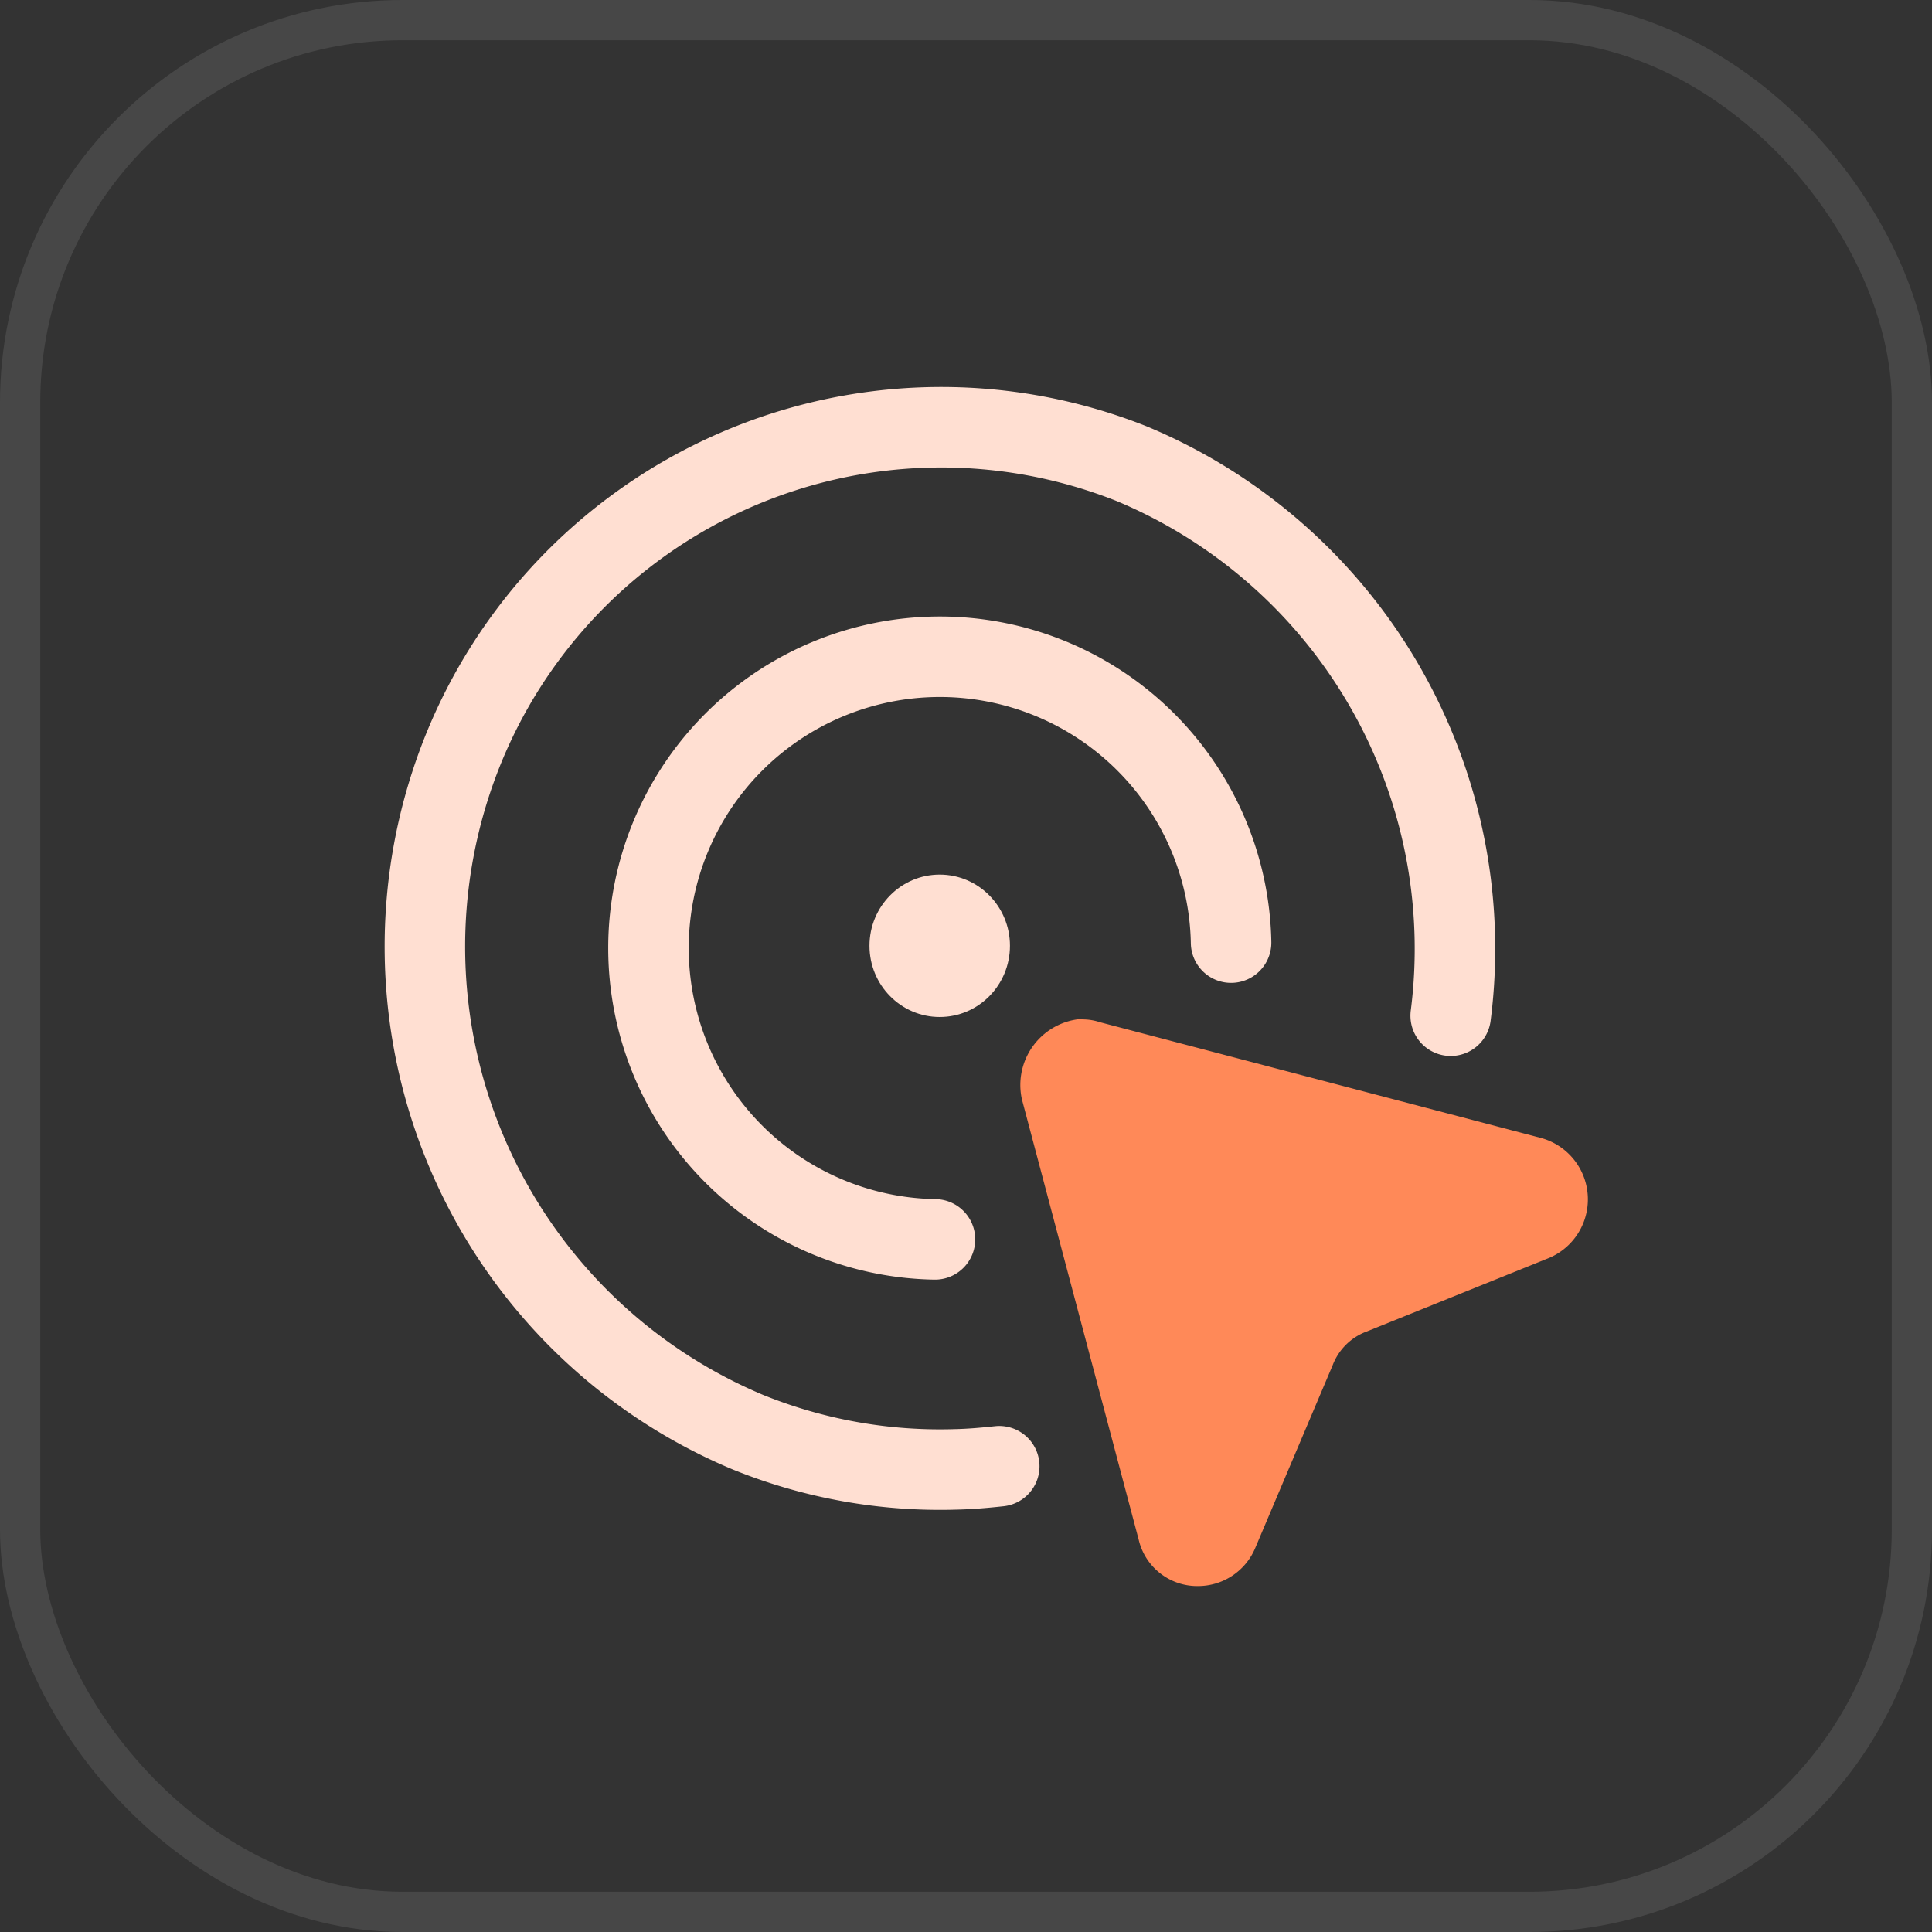
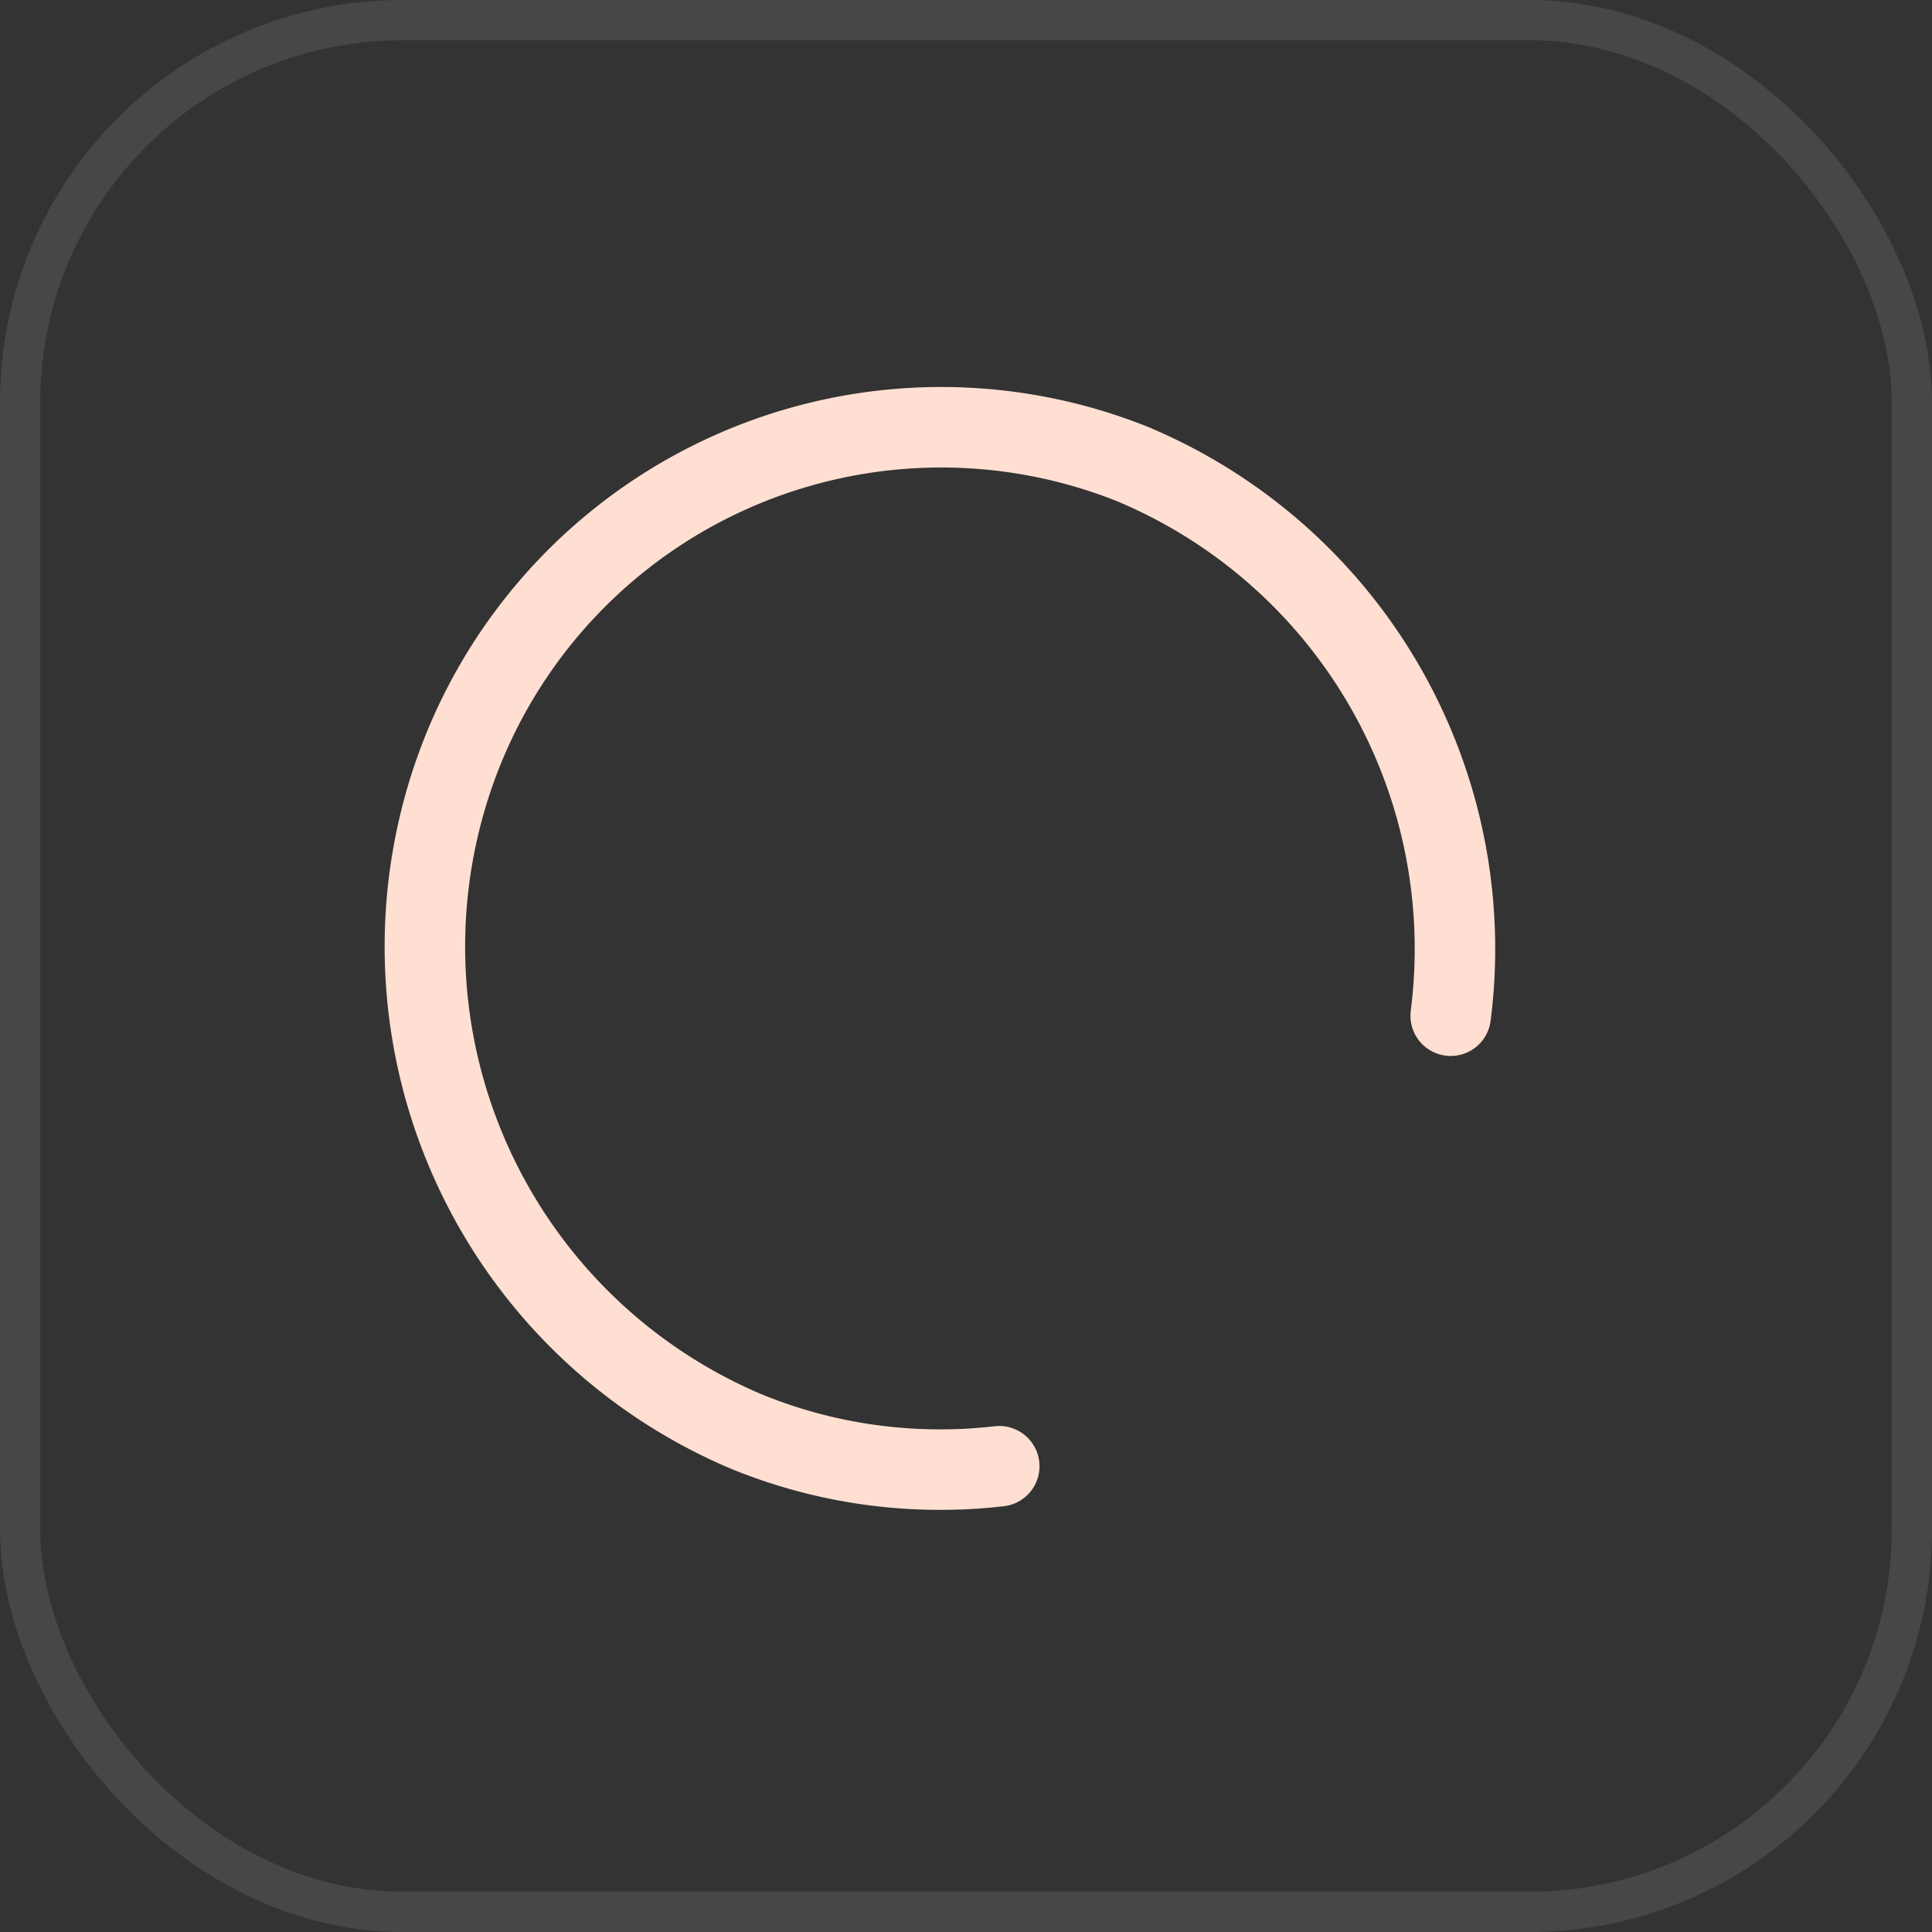
<svg xmlns="http://www.w3.org/2000/svg" width="48" height="48" viewBox="0 0 48 48">
  <rect x="0" y="0" width="48" height="48" fill="#333333" stroke="none" />
  <g id="Lead_capture" data-name="Lead capture" transform="translate(-222 -108)">
    <g id="Rectangle_15962" data-name="Rectangle 15962" transform="translate(222 108)" fill="none" stroke="rgba(255,255,255,0.1)" stroke-width="1">
      <rect width="48" height="48" rx="10" stroke="none" />
      <rect x="0.5" y="0.5" width="47" height="47" rx="9.5" fill="none" />
    </g>
    <g id="Component_67_2" data-name="Component 67 – 2" transform="translate(226 112)">
-       <rect id="Rectangle_16061" data-name="Rectangle 16061" width="40" height="40" fill="none" />
      <g id="leads" transform="translate(5.3 5.35)">
        <g id="Group_745" data-name="Group 745" transform="translate(1.256 1.248)">
-           <path id="Path_1223" data-name="Path 1223" d="M22.827,15.656a7.238,7.238,0,1,0-7.357,7.373" transform="translate(-2.797 -2.835)" fill="none" stroke="#ffdfd2" stroke-linecap="round" stroke-linejoin="round" stroke-width="2" />
          <path id="Path_1224" data-name="Path 1224" d="M26.742,15.885a13.06,13.06,0,0,0-7.92-13.712,12.812,12.812,0,0,0-16.655,7.2A13.08,13.08,0,0,0,9.281,26.232a12.7,12.7,0,0,0,5.173.924c.36-.008.712-.039,1.072-.078" transform="translate(-1.256 -1.248)" fill="rgba(255,0,0,0)" stroke="#ffdfd2" stroke-linecap="round" stroke-linejoin="round" stroke-width="2" />
        </g>
-         <ellipse id="Ellipse_199" data-name="Ellipse 199" cx="1.745" cy="1.769" rx="1.745" ry="1.769" transform="translate(12.302 12.379)" fill="#ffdfd2" />
-         <path id="Path_1225" data-name="Path 1225" d="M21.7,20.05a1.647,1.647,0,0,0-1.5,2l2.9,10.934a1.493,1.493,0,0,0,1.471,1.158,1.542,1.542,0,0,0,1.417-.924l1.933-4.563a1.44,1.44,0,0,1,.845-.837l4.461-1.8a1.581,1.581,0,0,0-.117-3.005l-10.973-2.88a1.377,1.377,0,0,0-.43-.07h0Z" transform="translate(-4.111 -4.087)" fill="#ff8958" />
      </g>
    </g>
  </g>
</svg>